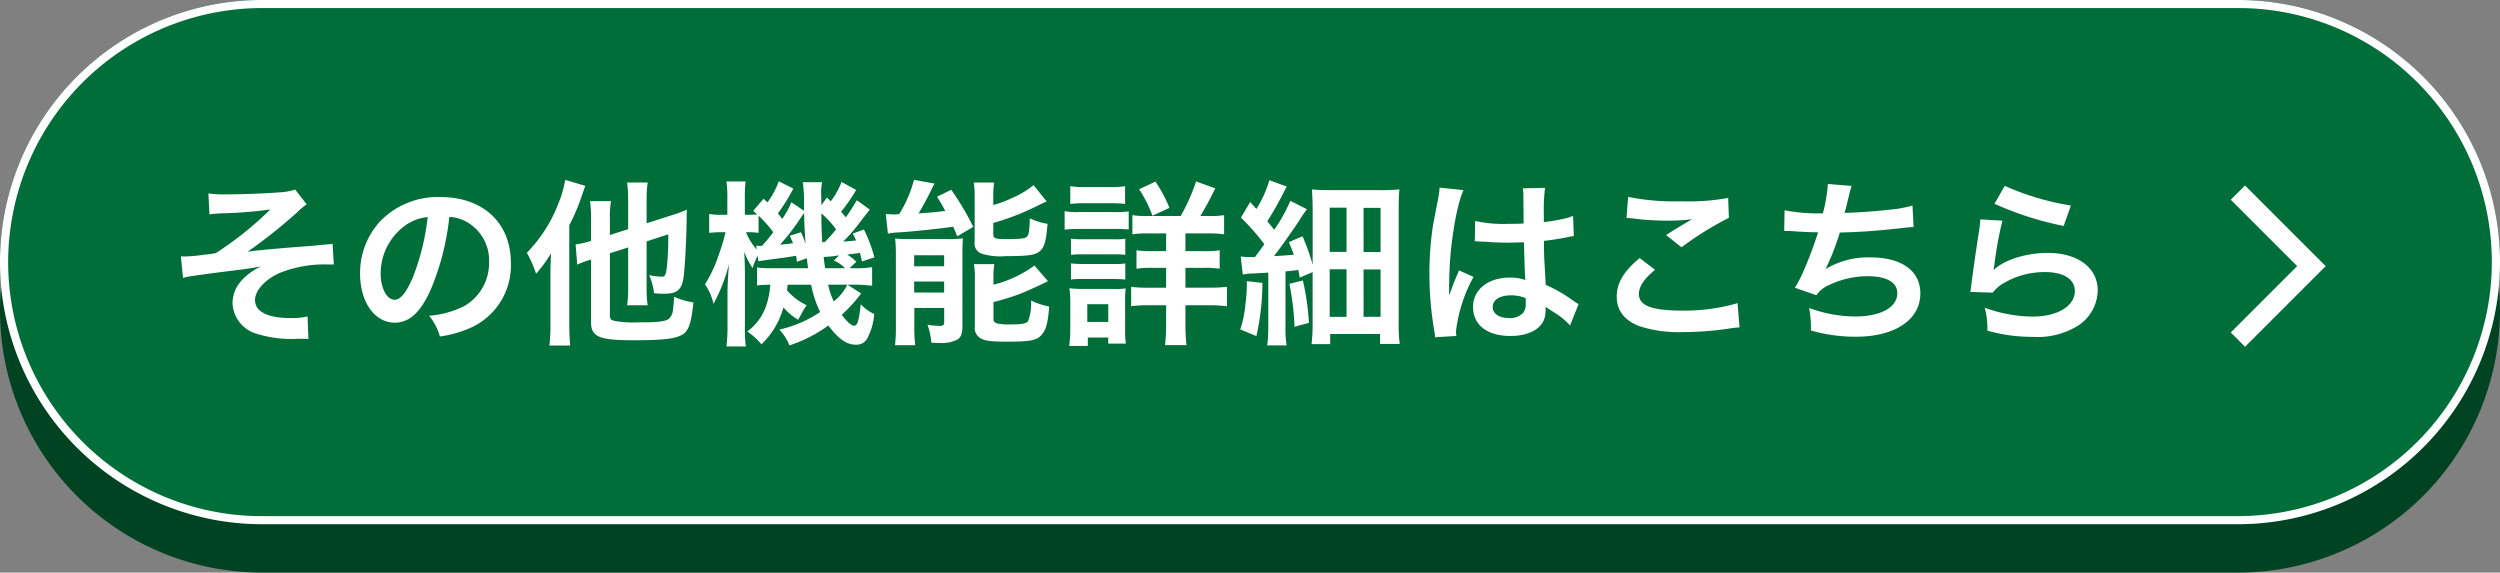
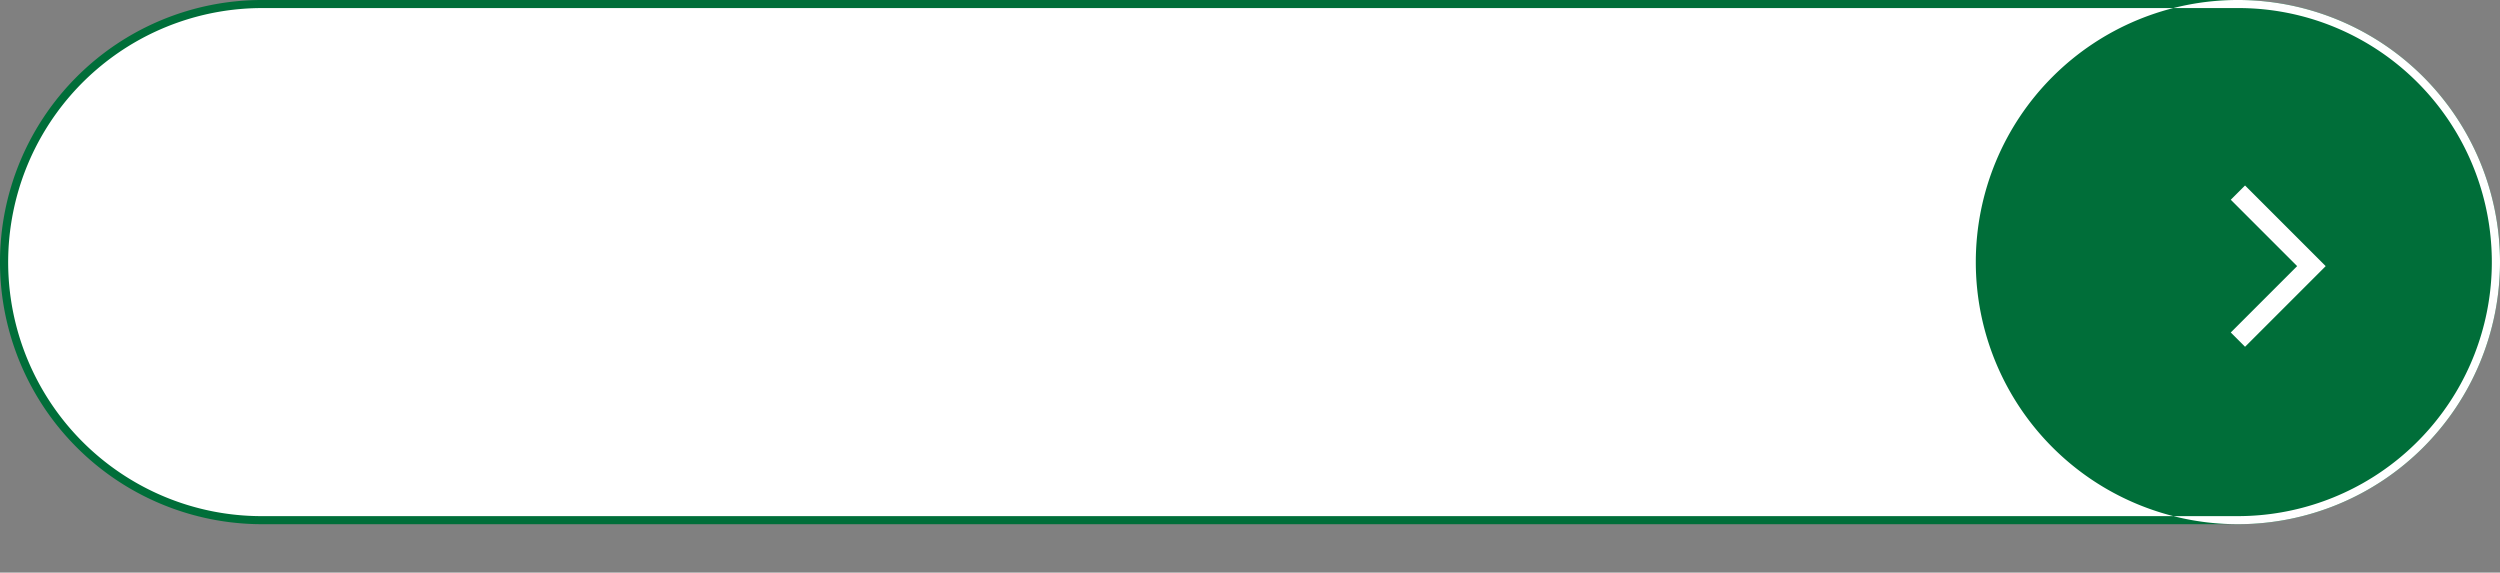
<svg xmlns="http://www.w3.org/2000/svg" width="310" height="71" viewBox="0 0 310 71">
  <rect x="0" y="0" width="310" height="71" fill="#808080" stroke="none" />
  <g transform="translate(5334 -4223.56)">
-     <path d="M32.5,0h245a32.5,32.5,0,0,1,0,65H32.5a32.5,32.5,0,0,1,0-65Z" transform="translate(-5334 4229.56)" fill="#004323" />
    <path d="M32.5,0h245a32.5,32.5,0,0,1,0,65H32.5a32.5,32.5,0,0,1,0-65Z" transform="translate(-5334 4223.56)" fill="#006e39" />
-     <path d="M32.5,1A31.509,31.509,0,0,0,20.239,61.525,31.3,31.3,0,0,0,32.5,64h245A31.509,31.509,0,0,0,289.761,3.475,31.3,31.3,0,0,0,277.5,1H32.5m0-1h245a32.5,32.5,0,0,1,0,65H32.5a32.5,32.5,0,0,1,0-65Z" transform="translate(-5334 4223.56)" fill="#fff" />
+     <path d="M32.5,1A31.509,31.509,0,0,0,20.239,61.525,31.3,31.3,0,0,0,32.5,64h245A31.509,31.509,0,0,0,289.761,3.475,31.3,31.3,0,0,0,277.5,1H32.5m0-1h245a32.5,32.5,0,0,1,0,65a32.5,32.5,0,0,1,0-65Z" transform="translate(-5334 4223.56)" fill="#fff" />
    <g transform="translate(-5359 -313.44)">
-       <path d="M-116.028-14.41a12.3,12.3,0,0,1,1.408-.132,54.325,54.325,0,0,0,6.138-.484,42.364,42.364,0,0,1-6.754,5.412,11.47,11.47,0,0,1-1.254.176c-.44.066-.726.088-.836.11-.528.066-1.452.132-1.892.132a2.43,2.43,0,0,1-.352-.022l.264,2.684a7.508,7.508,0,0,1,1.012-.22c1.474-.22,2.662-.374,3.542-.484.616-.088,1.43-.176,2.42-.308,1.056-.132,1.76-.242,2.706-.418a7.541,7.541,0,0,0-2.354,1.672,4.207,4.207,0,0,0-1.188,2.86,4.124,4.124,0,0,0,3.1,3.85,14.36,14.36,0,0,0,4.092.616h.286c.616-.022.968-.022,1.122-.022.308,0,.572,0,.814.022l-.11-2.794a8.538,8.538,0,0,1-2.09.2c-2.838,0-4.422-.792-4.422-2.222,0-1.188,1.21-2.53,2.992-3.344a14.862,14.862,0,0,1,6.116-1.078h.66l-.154-2.574a3.644,3.644,0,0,1-.726.088c-.2.022-.77.066-1.562.154-.506.044-1.518.11-2.9.22-2.662.22-4.246.374-5.346.528a63.1,63.1,0,0,0,6.05-4.8,9.408,9.408,0,0,1,1.276-1.078l-1.43-1.826a7.578,7.578,0,0,1-2.068.352c-1.716.132-4.554.242-6.534.242a14.851,14.851,0,0,1-2.156-.11Zm29.744.308a4.808,4.808,0,0,1,2.222.66,5.45,5.45,0,0,1,2.706,4.884,6.159,6.159,0,0,1-3.058,5.5,11.692,11.692,0,0,1-4.378,1.21A7.018,7.018,0,0,1-87.45.726,14.383,14.383,0,0,0-84-.2,8.475,8.475,0,0,0-78.65-8.4c0-4.95-3.432-8.162-8.712-8.162a9.876,9.876,0,0,0-7.568,3.08,9.45,9.45,0,0,0-2.42,6.4c0,3.542,1.8,6.094,4.312,6.094,1.8,0,3.212-1.3,4.466-4.136A31.827,31.827,0,0,0-86.284-14.1Zm-2.684.022a29,29,0,0,1-1.826,7.436c-.792,1.892-1.54,2.816-2.266,2.816-.968,0-1.738-1.43-1.738-3.234A7.366,7.366,0,0,1-91.806-13,5.6,5.6,0,0,1-88.968-14.08Zm24.86,3.762v4.906a13.186,13.186,0,0,1-.132,2.266h2.552a13.592,13.592,0,0,1-.132-2.2v-5.72l2.684-.88a36.178,36.178,0,0,1-.176,4.07c-.132,1.034-.22,1.188-.7,1.188a9.356,9.356,0,0,1-1.5-.2A7.3,7.3,0,0,1-60.9-4.642c.55.044.792.066,1.21.066,1.694,0,2.244-.484,2.464-2.134.176-1.43.33-4.466.374-7.106,0-.55,0-.726.022-1.188a12.865,12.865,0,0,1-1.782.66L-61.82-13.31v-2.926a14.96,14.96,0,0,1,.132-2.134H-64.24a16.9,16.9,0,0,1,.132,2.2v3.586l-2.266.726v-1.958a12.471,12.471,0,0,1,.132-2.244h-2.6a14.027,14.027,0,0,1,.132,2.332v2.6a12.659,12.659,0,0,1-1.914.44l.2,2.508a10.228,10.228,0,0,1,1.276-.506c.088-.022.242-.066.44-.132v7.81c0,1.76,1.034,2.2,5.148,2.2,4,0,5.478-.2,6.314-.792.682-.528.968-1.386,1.232-3.894a10.021,10.021,0,0,1-2.4-.7,16.689,16.689,0,0,1-.154,1.738,1.527,1.527,0,0,1-.528,1.012c-.484.33-1.43.418-3.916.418A12.212,12.212,0,0,1-65.78-1.21c-.484-.11-.594-.242-.594-.682v-7.7ZM-73.744-.836a22.178,22.178,0,0,1-.132,2.684H-71.3c-.066-.836-.11-1.628-.11-2.662V-13.068a22.743,22.743,0,0,0,1.54-3.63c.22-.616.264-.748.44-1.254l-2.486-.748a13.68,13.68,0,0,1-.858,2.97A17.808,17.808,0,0,1-76.67-9.658a14.917,14.917,0,0,1,1.144,2.6,15.726,15.726,0,0,0,1.848-2.53c-.066,1.892-.066,1.892-.066,2.42Zm36.1-17.6a9.95,9.95,0,0,1-1.342,2.4c-.066-.066-.22-.22-.484-.462l-.682.946v-.682c-.022-.352-.022-.638-.022-.7a5.42,5.42,0,0,1,.132-1.474h-2.42a14.051,14.051,0,0,1,.154,2.508v1.034l-1.562-1.056a10.152,10.152,0,0,1-1.144,2.068c-.22-.308-.308-.418-.528-.682a21.663,21.663,0,0,0,1.914-3.08l-1.8-.9a10.543,10.543,0,0,1-1.408,2.618l-.484-.462L-48.6-14.85c.242.22.33.286.484.44-.264.022-.66.044-1.122.044h-.4v-1.848a18.5,18.5,0,0,1,.088-2.288H-51.92a15.706,15.706,0,0,1,.11,2.31v1.826h-.748a6.091,6.091,0,0,1-1.5-.11v2.354a14.062,14.062,0,0,1,1.5-.088h.528a27.862,27.862,0,0,1-.9,2.97,17.043,17.043,0,0,1-1.65,3.5,6.858,6.858,0,0,1,1.056,2.42A21.034,21.034,0,0,0-51.612-8.25c-.132,1.848-.176,2.64-.176,3.63V-.748a21.1,21.1,0,0,1-.132,2.706h2.4a19.413,19.413,0,0,1-.11-2.706V-7.084c0-.77-.044-2.068-.088-2.684a11.66,11.66,0,0,0,1.034,2.024,7.915,7.915,0,0,1,.638-1.54l.088.682c.308-.066,1.452-.22,3.146-.44.594-.088.968-.154,1.54-.242.022.242.044.374.088.748l1.232-.44c.044.418.066.594.154,1.232h-4.532a12.439,12.439,0,0,1-1.8-.088V-5.61c.44-.044.836-.066,1.65-.088-.22,2.706-1.122,4.51-2.86,5.808a8.305,8.305,0,0,1,1.76,1.584,10.011,10.011,0,0,0,2.728-4.576,7.3,7.3,0,0,0,1.826,1.54c.154-.286.154-.286.462-.836a6.067,6.067,0,0,1,.594-.968,7.679,7.679,0,0,1-2.442-1.848,5.494,5.494,0,0,0,.066-.7h2.926A13.537,13.537,0,0,0-40.3-2.31a14.841,14.841,0,0,1-5.06,2.178A6.3,6.3,0,0,1-44.11,1.826,17.164,17.164,0,0,0-39.292-.638c1.254,1.65,2.266,2.376,3.366,2.376a1.521,1.521,0,0,0,1.43-.7,7.678,7.678,0,0,0,.9-3.1,5.394,5.394,0,0,1-1.672-1.21c-.22,2.046-.418,2.662-.814,2.662-.33,0-.9-.484-1.54-1.364a17.606,17.606,0,0,0,2.4-2.64L-36.916-5.7h.748a17.946,17.946,0,0,1,2.31.132v-2.31a11.191,11.191,0,0,1-2.31.132h-.484l.836-.792a5.937,5.937,0,0,0-1.144-.9c.638-.066,1.166-.132,1.606-.2.088.418.132.572.242,1.056l1.54-.506a18.56,18.56,0,0,0-1.3-3.454l-1.386.506a5.871,5.871,0,0,1,.4.858c-.682.066-.924.088-1.584.132a21.361,21.361,0,0,0,1.76-1.98c1.078-1.408,1.078-1.408,1.54-1.98L-35.75-16.17c-.7,1.144-.9,1.474-1.364,2.112-.286-.33-.33-.4-.594-.682a20.441,20.441,0,0,0,1.87-2.706Zm-.682,5.874a17.527,17.527,0,0,1-1.408,1.584h-.308c-.088-1.562-.088-1.562-.11-3.564A11.968,11.968,0,0,1-38.324-12.562ZM-38.61-8.69a3.989,3.989,0,0,1,1.386.946h-2.464c-.11-.814-.132-.88-.176-1.386.308-.022.528-.044.55-.044a6.611,6.611,0,0,0,.946-.11c.088,0,.22-.022.418-.044Zm-9.328-5.566a15.239,15.239,0,0,1,1.826,2.046c-.4.528-.638.836-1.386,1.694h-.4a2.031,2.031,0,0,1-.33-.022l.066.484A7.407,7.407,0,0,1-49.5-12.21h.308a8.811,8.811,0,0,1,1.254.088Zm11,8.558A5.854,5.854,0,0,1-38.61-3.63a8.518,8.518,0,0,1-.7-2.068Zm-7.128-6.072c.2.44.242.572.4.924a15.589,15.589,0,0,1-1.606.176A26.026,26.026,0,0,0-42.768-13.9c.154-.22.22-.33.484-.7,0,.99.044,2,.176,3.85a10.205,10.205,0,0,0-.572-1.452Zm12.166-.264a10.131,10.131,0,0,1,1.43-.154c1.518-.088,5.258-.484,6.666-.7.154.352.264.616.506,1.188l1.98-1.166a32.959,32.959,0,0,0-2.728-4.6l-1.76.858c.484.792.616.99,1.012,1.76-1.364.176-1.892.22-3.3.308.506-.836,1.3-2.31,1.562-2.882a7.039,7.039,0,0,1,.418-.814l-2.552-.462a15.319,15.319,0,0,1-1.848,4.268h-.33a1.5,1.5,0,0,1-.264.022,9.679,9.679,0,0,1-1.056-.066Zm13.068-4.554a9.376,9.376,0,0,1,.11-1.782h-2.53a11.025,11.025,0,0,1,.11,1.892V-11a1.318,1.318,0,0,0,.858,1.452,7.849,7.849,0,0,0,3.014.308c2.882,0,3.718-.132,4.29-.682.506-.506.7-1.254.88-3.322a8.2,8.2,0,0,1-2.2-.682c-.044,1.628-.132,2.068-.374,2.288-.286.22-.792.286-2.574.286-1.386,0-1.584-.088-1.584-.616v-1.386A30.821,30.821,0,0,0-13.75-15.29c1.078-.528,1.078-.528,1.54-.726l-1.628-2.024A11.048,11.048,0,0,1-16.39-16.5a14.016,14.016,0,0,1-2.442.924Zm.022,10.164A9.06,9.06,0,0,1-18.7-8.25h-2.53a10.8,10.8,0,0,1,.11,1.958V-.506a1.427,1.427,0,0,0,.682,1.43c.572.352,1.276.44,3.432.44,2.772,0,3.542-.154,4.136-.814.572-.638.814-1.474.968-3.542a8.971,8.971,0,0,1-2.244-.748A6.515,6.515,0,0,1-14.5-1.21c-.2.33-.748.44-2.2.44A6.614,6.614,0,0,1-18.26-.88c-.418-.088-.55-.22-.55-.594V-3.542a31.713,31.713,0,0,0,3.278-1.012c.682-.264,2.838-1.232,3.476-1.584l-1.672-1.936A14.532,14.532,0,0,1-18.81-5.7Zm-12.1,5.83a18.47,18.47,0,0,1-.11,2.4h2.508a19.209,19.209,0,0,1-.11-2.442V-2.816h3.7V-.99c-.044.33-.132.4-.594.4a7.768,7.768,0,0,1-1.474-.154A8.96,8.96,0,0,1-26.51,1.5c.4.022.726.022.924.022a4.462,4.462,0,0,0,2.31-.418c.44-.264.616-.77.616-1.716V-9.372c0-1.1.022-1.452.066-2.068a16.015,16.015,0,0,1-1.98.088h-4.84A15.614,15.614,0,0,1-31-11.418a19.329,19.329,0,0,1,.088,2.024Zm2.266-8.756h3.718v1.364h-3.718Zm0,3.256h3.718V-4.73h-3.718ZM.308-14.212a10.566,10.566,0,0,1-1.892-.11v2.376a13,13,0,0,1,2.112-.11H2.6v2.2H.924a12.313,12.313,0,0,1-2-.11v2.288a11.828,11.828,0,0,1,2-.11H2.6v2.464H.572a16.264,16.264,0,0,1-2.31-.11v2.4A16.3,16.3,0,0,1,.55-3.146H2.6V-.814A22.266,22.266,0,0,1,2.464,1.8H5.126a23.486,23.486,0,0,1-.132-2.64v-2.31H7.9a16.42,16.42,0,0,1,2.244.132v-2.42a17.9,17.9,0,0,1-2.288.11H4.994V-7.788H7.172a12.23,12.23,0,0,1,2.068.11V-9.966a12.049,12.049,0,0,1-2.09.11H4.994v-2.2H7.612a13.418,13.418,0,0,1,2.178.11v-2.376a11.383,11.383,0,0,1-1.98.11H6.842A38.307,38.307,0,0,0,8.69-17.644L6.314-18.5A23.066,23.066,0,0,1,4.4-14.212Zm-9.592-1.5A14.391,14.391,0,0,1-7.436-15.8h3.1a14.173,14.173,0,0,1,1.848.088v-2.2a10.622,10.622,0,0,1-1.848.11h-3.1a10.622,10.622,0,0,1-1.848-.11Zm-.7,3.19a13.148,13.148,0,0,1,1.76-.088h4.51a14.124,14.124,0,0,1,1.672.066v-2.244a11.573,11.573,0,0,1-1.76.088H-8.228a9.691,9.691,0,0,1-1.76-.11ZM-9.2-9.394A9.174,9.174,0,0,1-7.744-9.46h3.872a8.727,8.727,0,0,1,1.408.066v-2a8.176,8.176,0,0,1-1.408.066H-7.744A12.369,12.369,0,0,1-9.2-11.4Zm0,3.058A8.878,8.878,0,0,1-7.766-6.4h3.85a12.632,12.632,0,0,1,1.452.066v-2a8.176,8.176,0,0,1-1.408.066H-7.744A12.369,12.369,0,0,1-9.2-8.338Zm2.09,8.228V.858h2.53v.748H-2.4A13.739,13.739,0,0,1-2.486-.11V-3.652A13.913,13.913,0,0,1-2.42-5.236a8.222,8.222,0,0,1-1.5.066H-7.7a13.6,13.6,0,0,1-1.694-.088,11,11,0,0,1,.11,1.738V-.242a16.342,16.342,0,0,1-.132,2.134Zm-.066-5.17h2.6v2.2h-2.6ZM3.014-15.224A17.175,17.175,0,0,0,1.276-18.48l-2.024.946A15.758,15.758,0,0,1,.9-14.256ZM12.1-6.952a5.781,5.781,0,0,1,1.122-.132c.638-.022.924-.044,2.046-.11V-.506a16.472,16.472,0,0,1-.132,2.332h2.4A12.846,12.846,0,0,1,17.4-.484V-7.348c.572-.044.814-.088,1.584-.176a9.143,9.143,0,0,1,.176.946l1.606-.682V-.946a22.266,22.266,0,0,1-.132,2.618h2.31V.418h6.182V1.65H31.57a17.334,17.334,0,0,1-.132-2.728V-14.74c0-1.3.022-2.024.088-2.772a24.592,24.592,0,0,1-2.706.088H23.232c-1.21,0-1.8-.022-2.552-.088.044.726.088,1.5.088,2.552v6.776a27.892,27.892,0,0,0-1.254-3.52l-1.694.726c.33.792.44,1.078.616,1.562-1.3.11-1.3.11-2.464.176.924-1.188,2.376-3.256,3.212-4.532a12.383,12.383,0,0,1,.88-1.276L18-16.1a18.968,18.968,0,0,1-2,3.586c-.44-.55-.44-.55-.858-1.056.616-.946,1.188-1.958,1.782-3.08.374-.726.44-.88.638-1.21L15.4-18.656a13.965,13.965,0,0,1-1.606,3.564l-.77-.858L11.88-14.014a28.538,28.538,0,0,1,2.9,3.3c-.506.7-.594.836-1.166,1.584h-.77a7.01,7.01,0,0,1-.99-.066Zm10.78-8.294h2.09v5.478H22.88Zm4.2.022h2.112v5.478H27.082Zm-4.2,7.612h2.09v5.9H22.88Zm4.2.022h2.112v5.874H27.082ZM12.606-6.138v.44a17.859,17.859,0,0,1-.176,2.442,13.294,13.294,0,0,1-.638,3.1l2,.836a30.162,30.162,0,0,0,.748-6.6Zm5.28.33a33.9,33.9,0,0,1,.638,5.324l1.782-.484a31.388,31.388,0,0,0-.748-5.258Zm22.99-5.258a.387.387,0,0,1,.132-.022,1.01,1.01,0,0,1,.22.022,3.276,3.276,0,0,1,.374.022c.11,0,.352.022.66.022,1.034.088,1.914.11,2.728.11.572,0,1.1-.022,1.98-.044.088,3.058.11,4.136.176,4.686a5.229,5.229,0,0,0-1.958-.308c-2.662,0-4.532,1.5-4.532,3.63C40.656-.7,42.416.66,45.3.66c2.134,0,3.674-.77,4.18-2.068a3.849,3.849,0,0,0,.176-1.232v-.308c.132.088.638.418,1.386.9A8.242,8.242,0,0,1,52.69-.638L53.746-3.3a4.186,4.186,0,0,1-.616-.374,17.54,17.54,0,0,0-3.454-2c-.22-3.7-.22-3.74-.22-4.972v-.484c1.166-.132,2.31-.33,3.058-.484a3.8,3.8,0,0,1,.638-.11l-.088-2.486-.176.044c-.352.132-.352.132-.484.176a22.117,22.117,0,0,1-2.97.528v-1.012a21.525,21.525,0,0,1,.154-3.234l-2.75.066a6.154,6.154,0,0,1,.066,1.056c0,.9.022,2,.022,3.3-.77.044-1.254.044-2.024.044A15.855,15.855,0,0,1,40.92-13.6Zm6.314,7.04v.594A1.846,1.846,0,0,1,46.9-2.244a2.163,2.163,0,0,1-1.782.682c-1.232,0-2.024-.55-2.024-1.364,0-.9.88-1.452,2.288-1.452A4.605,4.605,0,0,1,47.19-4.026ZM38.588.66a4.31,4.31,0,0,1-.044-.594,18.356,18.356,0,0,1,2.178-6.732L38.9-7.48a4.193,4.193,0,0,1-.264.682c-.22.528-.22.528-.418.99-.11.352-.22.594-.264.748-.154.4-.154.4-.264.638h-.022a3.745,3.745,0,0,0,.022-.462v-.352c0-.352,0-.352.022-1.144.022-3.828.858-9.13,1.76-11.044l-2.97-.308v.088a11.809,11.809,0,0,1-.242,1.628c-.484,2.486-.484,2.486-.594,3.146a39.323,39.323,0,0,0-.418,5.83,41.72,41.72,0,0,0,.594,7,8.029,8.029,0,0,1,.11.858Zm21.1-14.63a6.6,6.6,0,0,1,.814.066,34.689,34.689,0,0,0,4.026.264,23.452,23.452,0,0,0,3.3-.176c-1.012.572-2.09,1.232-3.234,1.958l1.914,1.518a40.447,40.447,0,0,1,5.874-3.652l-.088-2.464a27.283,27.283,0,0,1-5.808.418,28.854,28.854,0,0,1-6.6-.55ZM61.314-9c-1.98,1.65-2.838,3.1-2.838,4.774,0,1.716.924,2.948,2.816,3.674a15.737,15.737,0,0,0,5.5.726,37.642,37.642,0,0,0,5.94-.484A8.747,8.747,0,0,1,73.7-.4L73.458-3.41a23.462,23.462,0,0,1-6.908.924c-3.718,0-5.324-.616-5.324-2.046,0-.946.616-1.87,2-3.014Zm17.93-3.366h.176c.176,0,.4,0,.7.022,1.166.088,2.156.132,3.322.154A49.812,49.812,0,0,1,81.6-7.3a14.792,14.792,0,0,1-1.034,1.98l2.662.924a3.731,3.731,0,0,1,1.606-1.276,11.123,11.123,0,0,1,4.73-1.078c2.376,0,3.7.748,3.7,2.112,0,1.76-2.068,2.882-5.258,2.882a16.74,16.74,0,0,1-5.676-1.056,12.521,12.521,0,0,1,.22,2.794,20.1,20.1,0,0,0,5.61.77c4.818,0,7.964-2.112,7.964-5.368,0-2.794-2.31-4.466-6.182-4.466a10.232,10.232,0,0,0-5.544,1.43V-7.7a29.253,29.253,0,0,0,1.738-4.466c2.75-.066,4.686-.22,7.876-.572.572-.066.77-.088,1.276-.11L95.15-15.51A15.008,15.008,0,0,1,92.334-15c-1.452.176-3.938.352-5.61.4.132-.418.132-.418.528-2.068a12.293,12.293,0,0,1,.352-1.276l-2.948-.242a18.875,18.875,0,0,1-.616,3.63,20.236,20.236,0,0,1-4.752-.374Zm26.07-3.366a39.82,39.82,0,0,0,8.58,2.75l.9-2.53a33,33,0,0,1-8.206-2.442Zm-1.76,1.936a8.978,8.978,0,0,1-.132,1.276c-.4,2.6-.748,5.038-.924,6.4-.11.836-.11.924-.176,1.32l2.772.088a4.789,4.789,0,0,1,.99-.946,10.012,10.012,0,0,1,5.478-1.606c2.332,0,3.718.88,3.718,2.354,0,1.87-2.156,3.168-5.258,3.168a17.76,17.76,0,0,1-5.918-1.1A9.763,9.763,0,0,1,104.434,0a20.229,20.229,0,0,0,5.61.77,9.5,9.5,0,0,0,5.808-1.5,5.357,5.357,0,0,0,2.266-4.246c0-2.816-2.464-4.664-6.2-4.664-2.662,0-5.39.858-6.666,2.09L105.2-7.59c.066-.33.066-.33.11-.638a46.551,46.551,0,0,1,.99-5.412Z" transform="translate(167 4578)" fill="#fff" />
      <g transform="translate(295.385 4558)">
        <path d="M6.23,20.23,8,22,18,12,8,2,6.23,3.77,14.46,12Z" fill="#fff" />
      </g>
    </g>
  </g>
</svg>